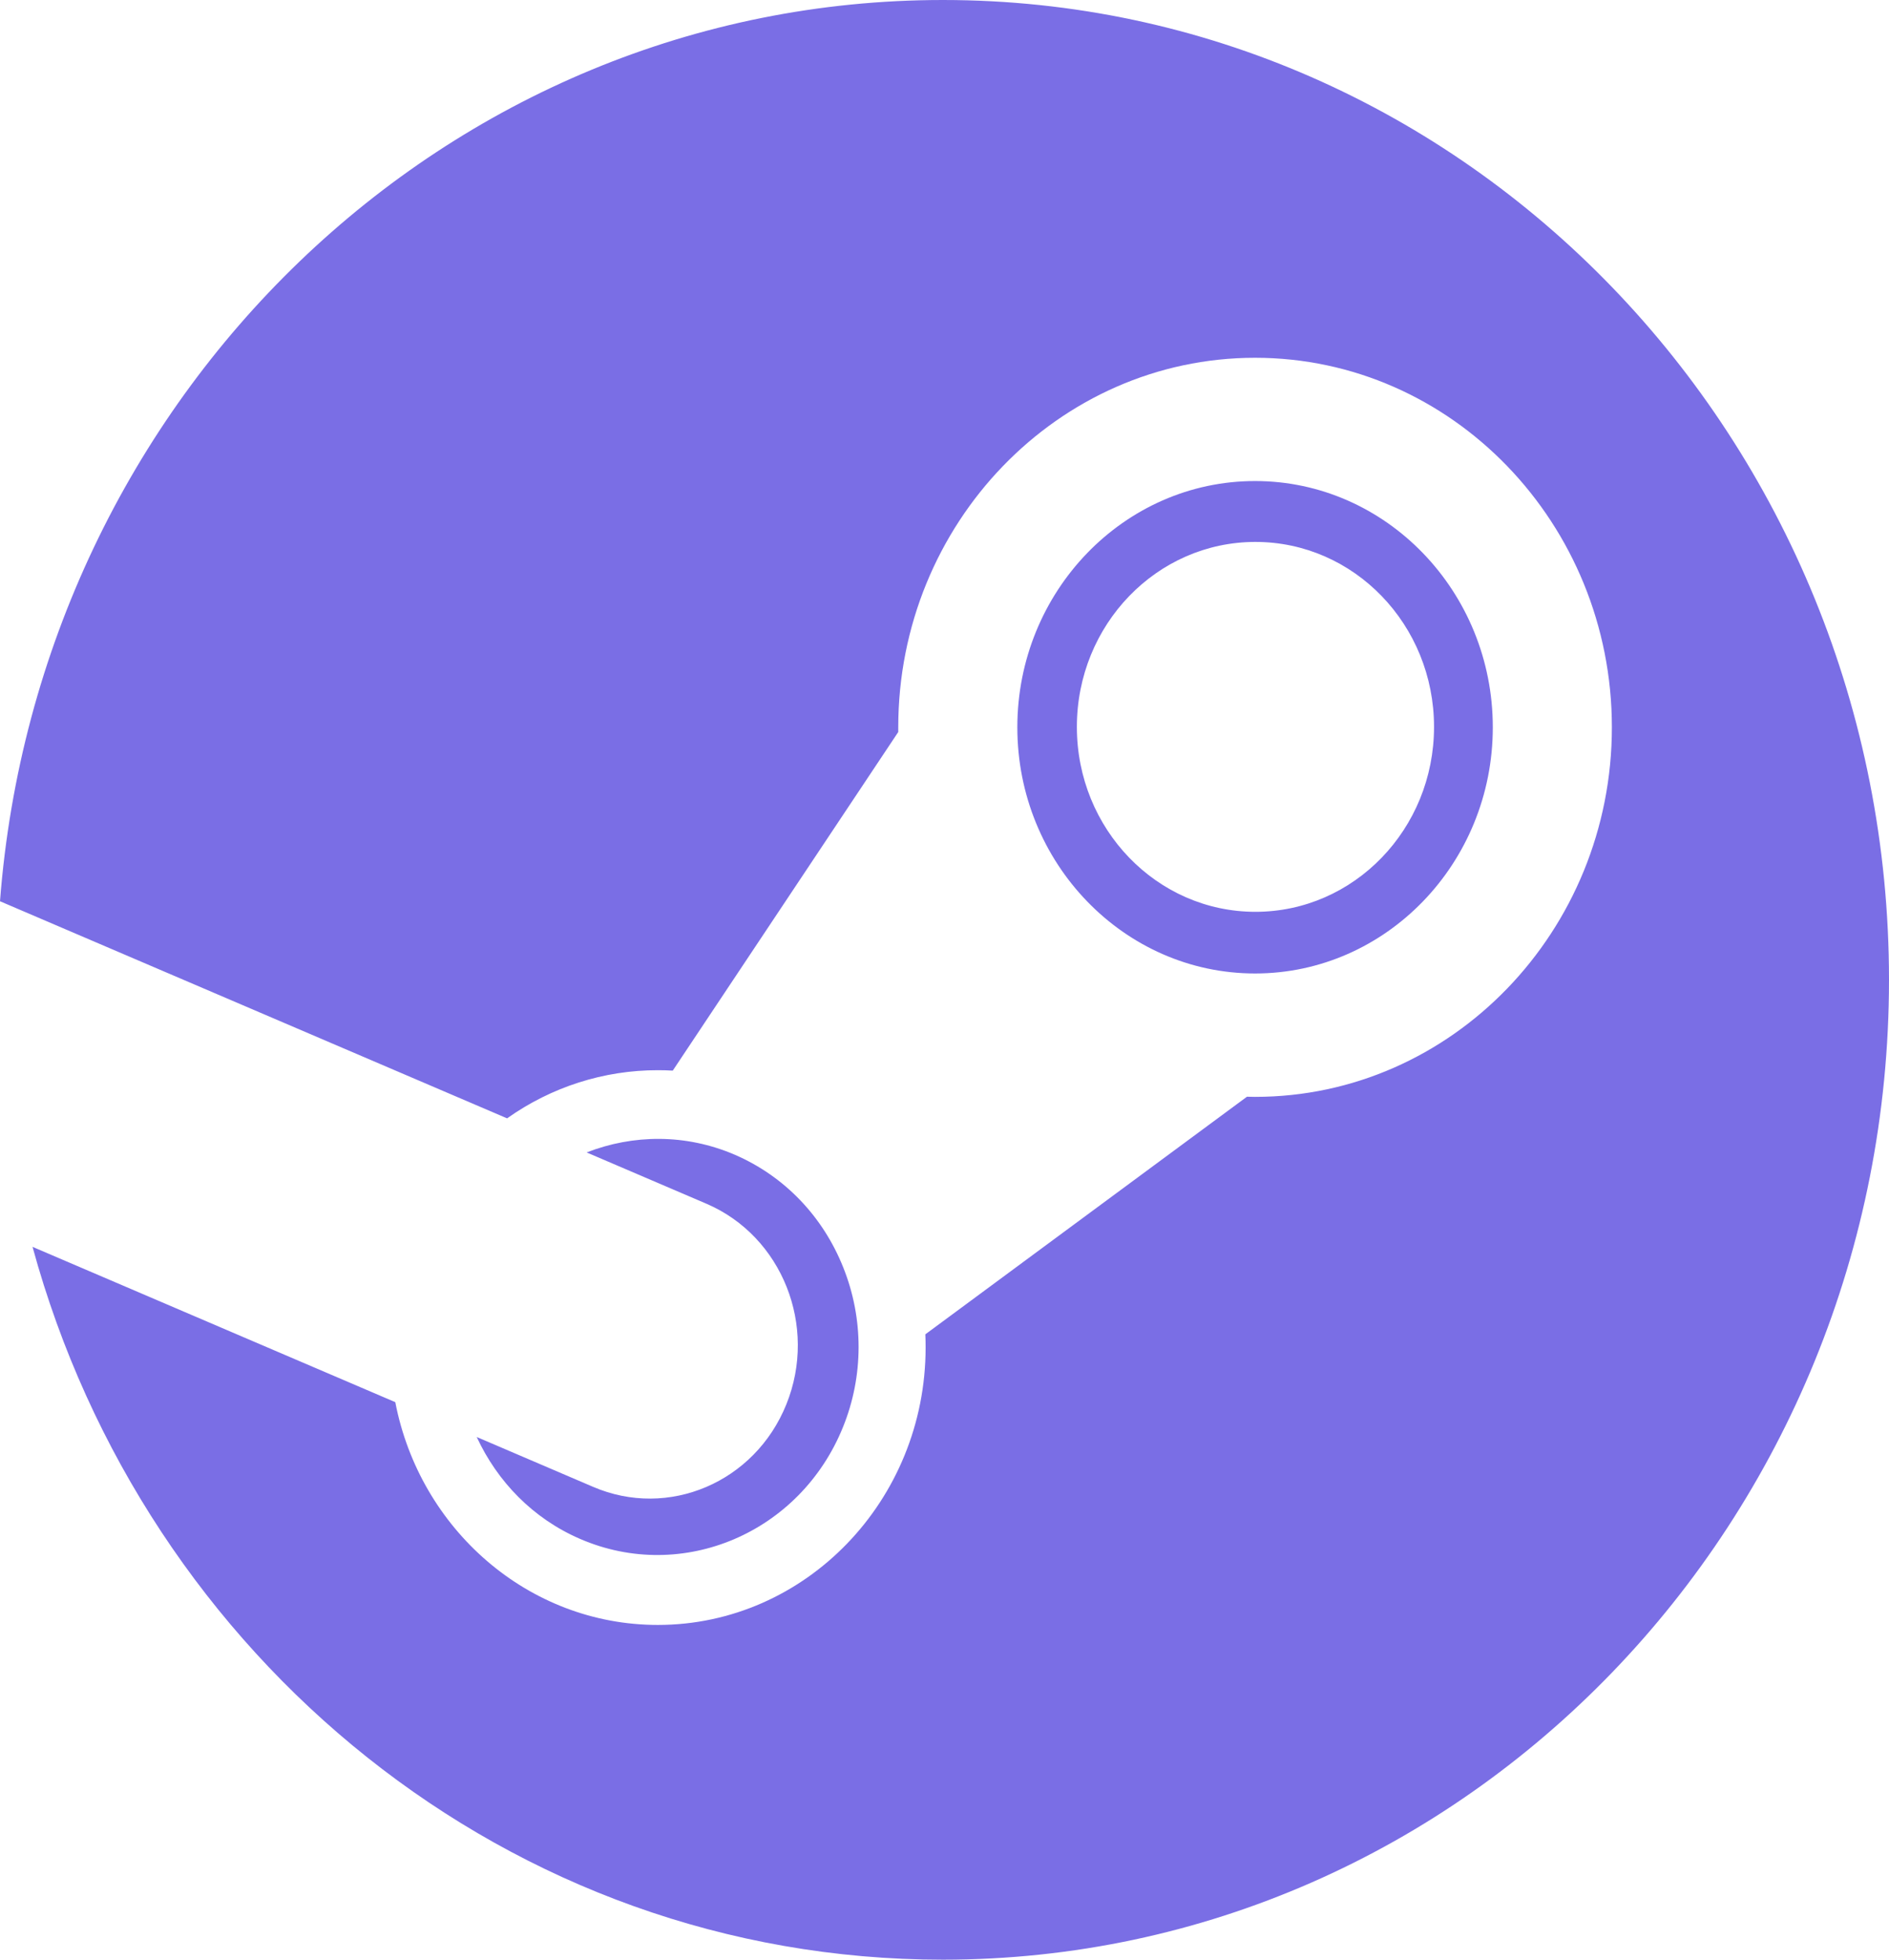
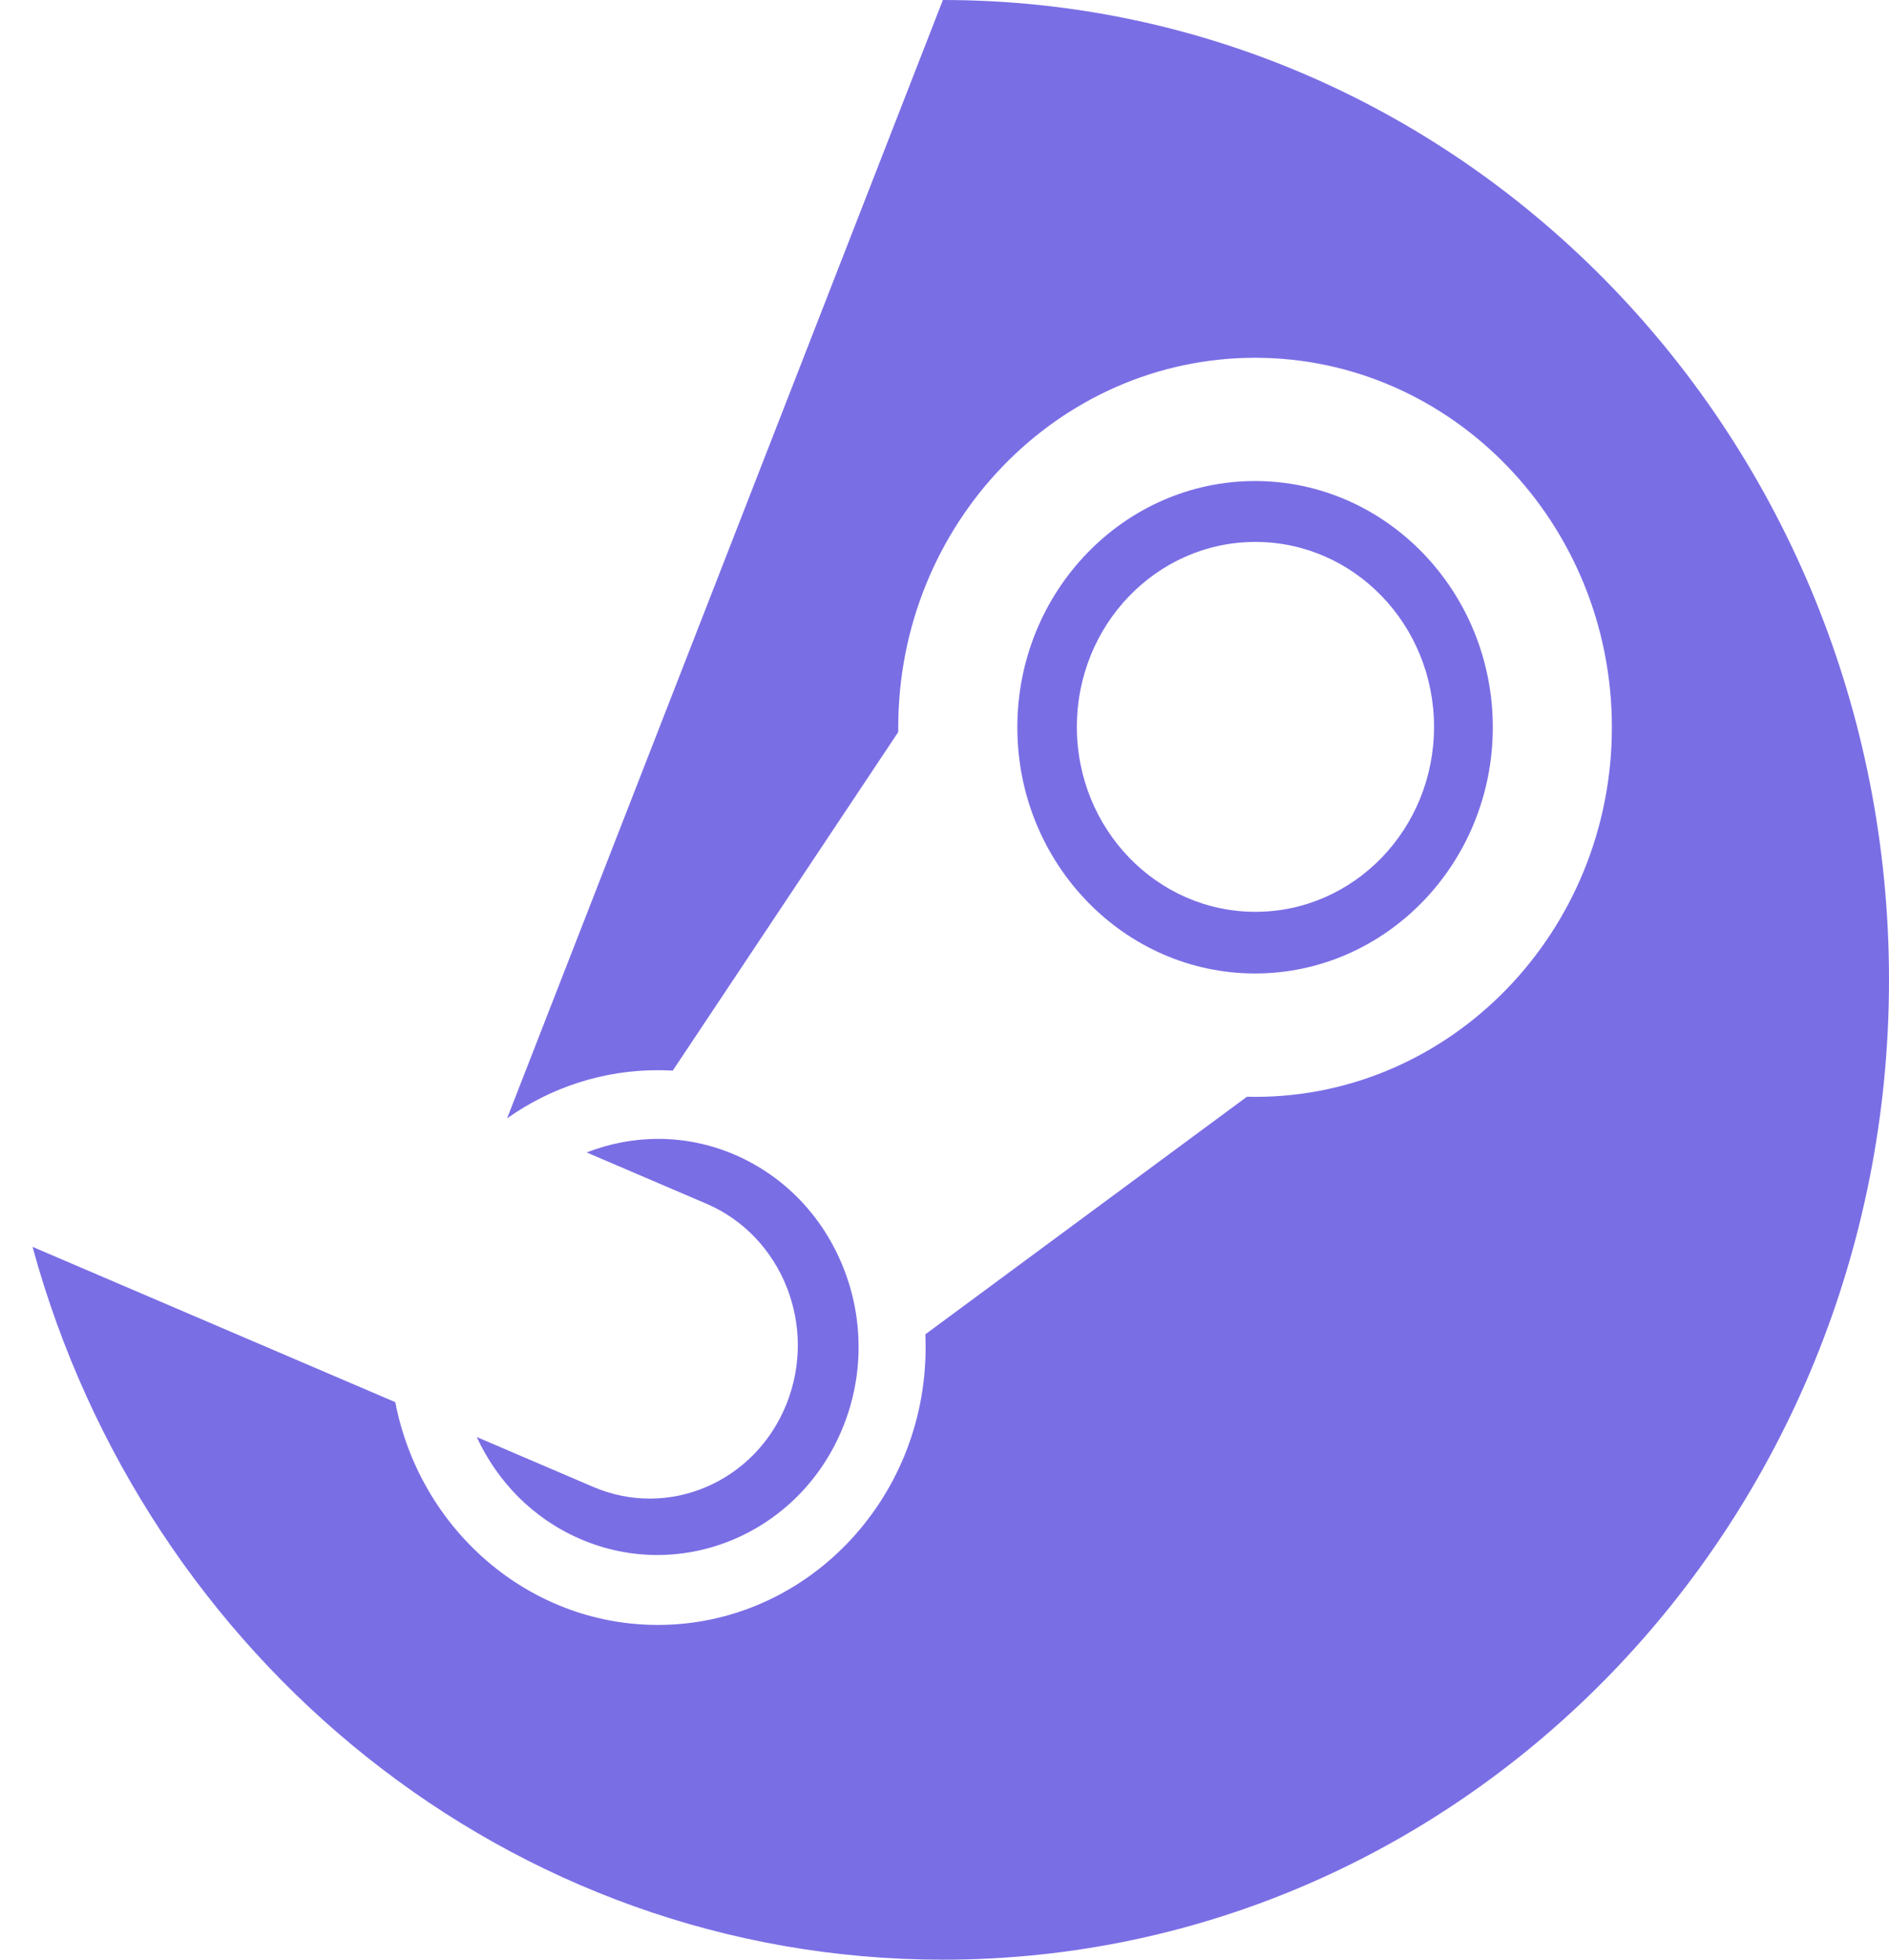
<svg xmlns="http://www.w3.org/2000/svg" width="27" height="28" viewBox="0 0 27 28" fill="none">
-   <path d="M13.477 0C6.372 0 0.553 5.671 0 12.877L7.248 15.979C7.881 15.53 8.633 15.29 9.403 15.291C9.474 15.291 9.546 15.293 9.616 15.297L12.839 10.459V10.392C12.839 7.481 15.127 5.112 17.939 5.112C20.751 5.112 23.039 7.481 23.039 10.392C23.039 13.302 20.751 15.672 17.939 15.672C17.9 15.672 17.862 15.671 17.823 15.67L13.226 19.065C13.229 19.128 13.23 19.191 13.23 19.253C13.23 21.439 11.513 23.217 9.403 23.217C7.55 23.217 6 21.847 5.65 20.034L0.465 17.815C2.071 23.692 7.286 28 13.477 28C20.946 28 27 21.731 27 14C27 6.268 20.946 0 13.477 0ZM8.475 21.243L6.814 20.532C7.108 21.167 7.617 21.698 8.294 21.989C9.755 22.62 11.44 21.902 12.05 20.388C12.345 19.66 12.346 18.842 12.054 18.112C11.762 17.378 11.211 16.805 10.503 16.499C9.8 16.197 9.047 16.208 8.385 16.466L10.102 17.201C11.18 17.666 11.69 18.948 11.24 20.064C10.791 21.18 9.553 21.708 8.475 21.243ZM21.337 10.392C21.337 8.452 19.812 6.873 17.939 6.873C16.065 6.873 14.541 8.452 14.541 10.392C14.541 12.331 16.065 13.909 17.939 13.909C19.812 13.909 21.337 12.331 21.337 10.392ZM15.392 10.386C15.392 8.926 16.535 7.743 17.944 7.743C19.354 7.743 20.497 8.926 20.497 10.386C20.497 11.845 19.354 13.028 17.944 13.028C16.535 13.028 15.392 11.845 15.392 10.386L15.392 10.386Z" fill="#7A6EE5" />
+   <path d="M13.477 0L7.248 15.979C7.881 15.53 8.633 15.29 9.403 15.291C9.474 15.291 9.546 15.293 9.616 15.297L12.839 10.459V10.392C12.839 7.481 15.127 5.112 17.939 5.112C20.751 5.112 23.039 7.481 23.039 10.392C23.039 13.302 20.751 15.672 17.939 15.672C17.9 15.672 17.862 15.671 17.823 15.67L13.226 19.065C13.229 19.128 13.23 19.191 13.23 19.253C13.23 21.439 11.513 23.217 9.403 23.217C7.55 23.217 6 21.847 5.65 20.034L0.465 17.815C2.071 23.692 7.286 28 13.477 28C20.946 28 27 21.731 27 14C27 6.268 20.946 0 13.477 0ZM8.475 21.243L6.814 20.532C7.108 21.167 7.617 21.698 8.294 21.989C9.755 22.62 11.44 21.902 12.05 20.388C12.345 19.66 12.346 18.842 12.054 18.112C11.762 17.378 11.211 16.805 10.503 16.499C9.8 16.197 9.047 16.208 8.385 16.466L10.102 17.201C11.18 17.666 11.69 18.948 11.24 20.064C10.791 21.18 9.553 21.708 8.475 21.243ZM21.337 10.392C21.337 8.452 19.812 6.873 17.939 6.873C16.065 6.873 14.541 8.452 14.541 10.392C14.541 12.331 16.065 13.909 17.939 13.909C19.812 13.909 21.337 12.331 21.337 10.392ZM15.392 10.386C15.392 8.926 16.535 7.743 17.944 7.743C19.354 7.743 20.497 8.926 20.497 10.386C20.497 11.845 19.354 13.028 17.944 13.028C16.535 13.028 15.392 11.845 15.392 10.386L15.392 10.386Z" fill="#7A6EE5" />
</svg>